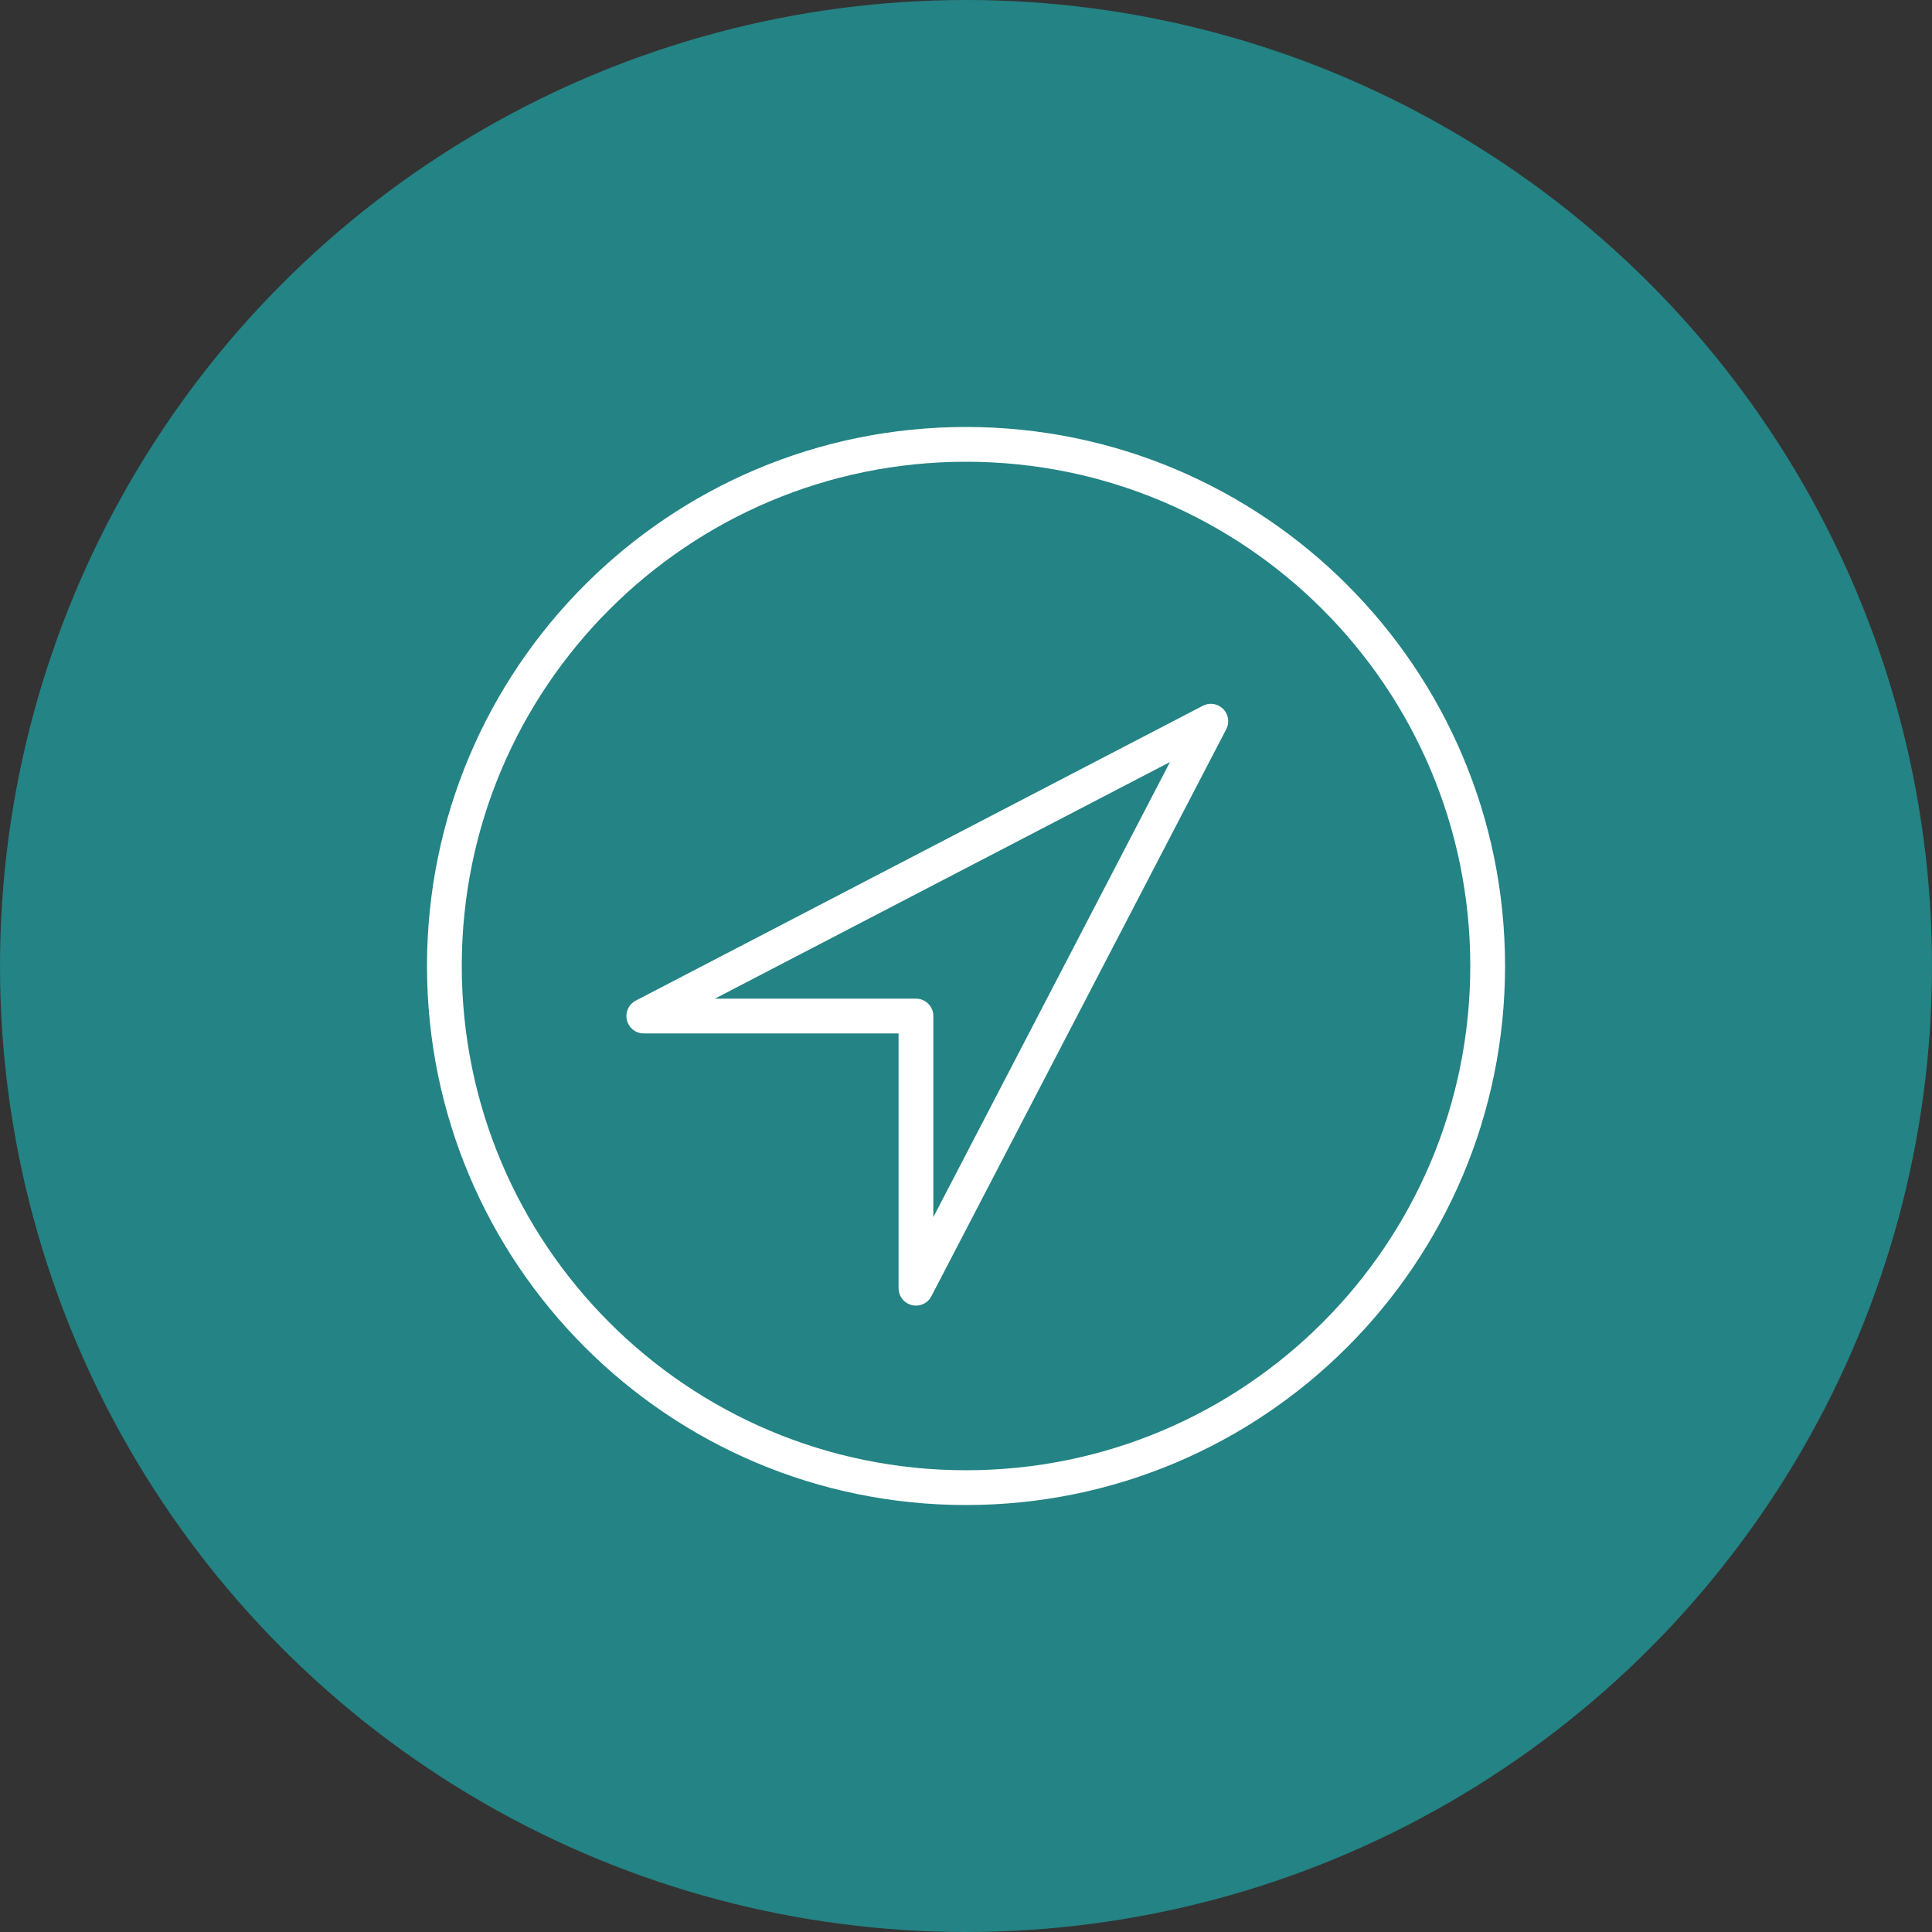
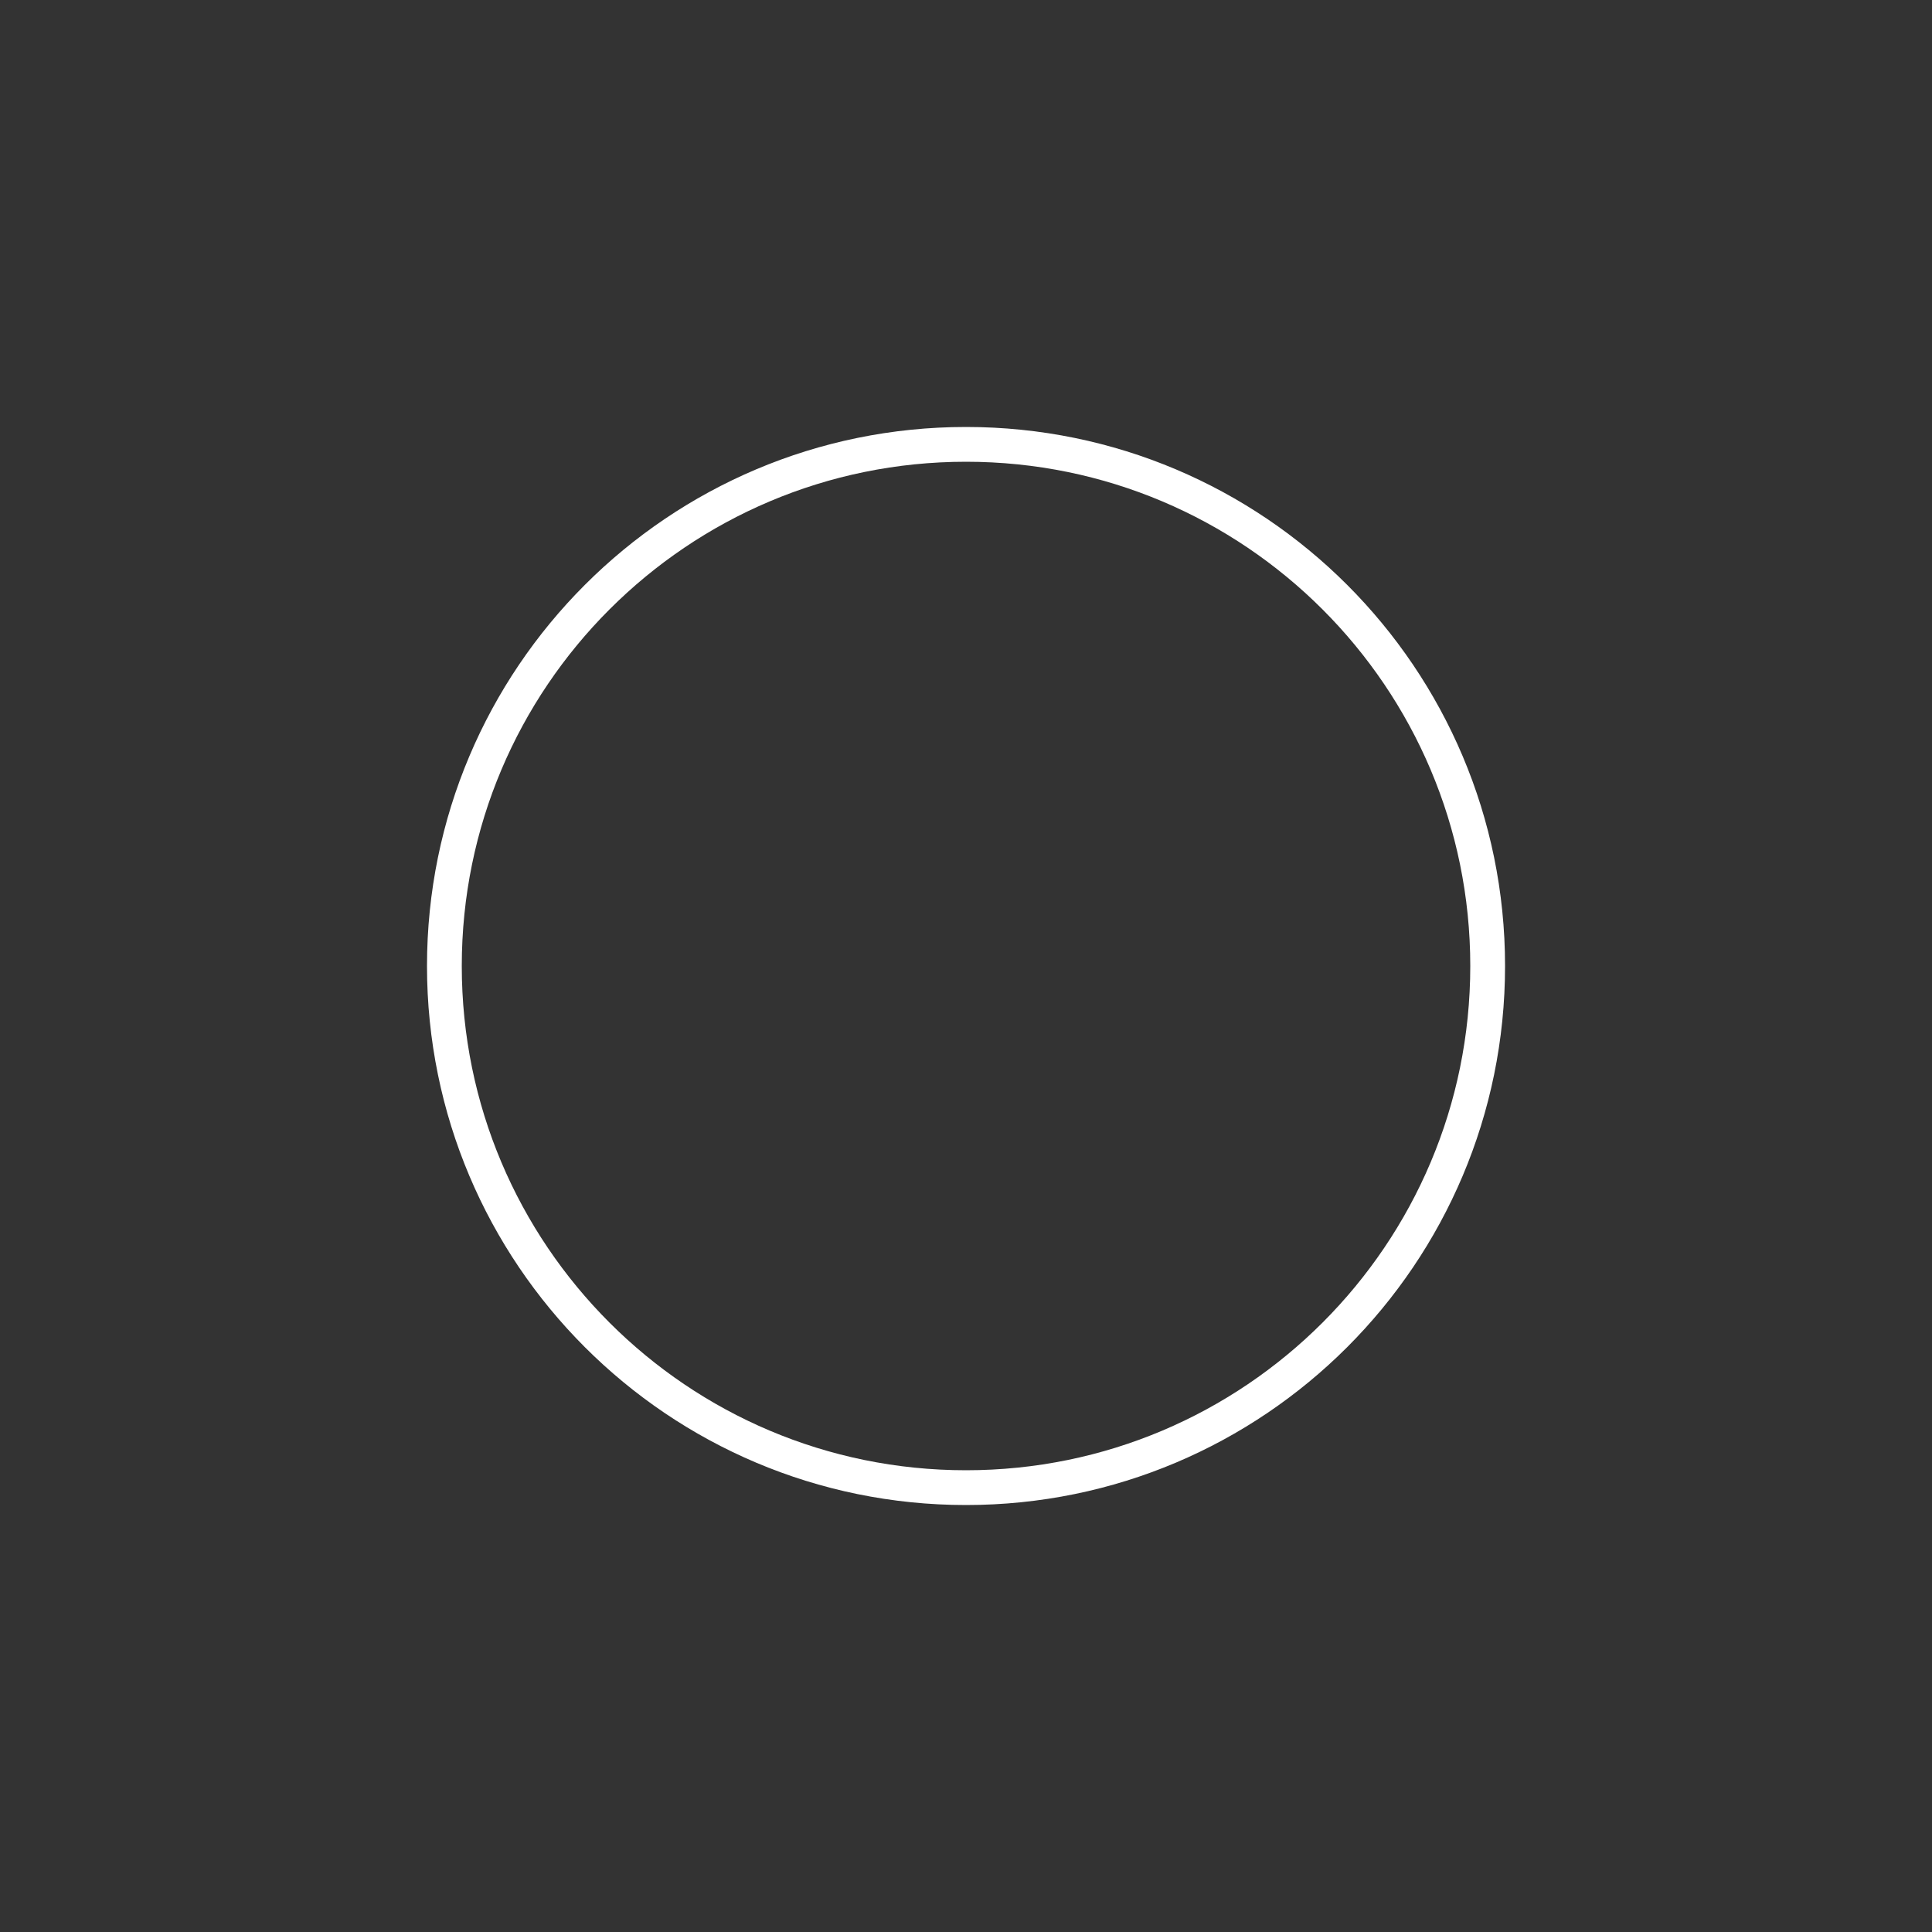
<svg xmlns="http://www.w3.org/2000/svg" version="1.1" id="Layer_1" x="0px" y="0px" width="80px" height="80px" viewBox="0 0 80 80" xml:space="preserve">
  <rect x="0" y="0" width="80" height="80" fill="#333333" stroke="none" />
-   <circle fill="#248384" cx="40" cy="40" r="40" />
-   <path fill="none" stroke="#FFFFFF" stroke-width="1.44" stroke-linecap="round" stroke-linejoin="round" d="M37.928,53.342v-11.27  h-11.27l23.479-12.208L37.928,53.342z" />
-   <path fill="none" stroke="#FFFFFF" stroke-width="1.44" stroke-linecap="round" stroke-linejoin="round" d="M61.601,40  c0,11.931-9.671,21.6-21.6,21.6c-11.931,0-21.6-9.669-21.6-21.6c0-11.927,9.669-21.6,21.6-21.6C51.93,18.4,61.601,28.073,61.601,40  L61.601,40z" />
+   <path fill="none" stroke="#FFFFFF" stroke-width="1.44" stroke-linecap="round" stroke-linejoin="round" d="M61.601,40  c0,11.931-9.671,21.6-21.6,21.6c-11.931,0-21.6-9.669-21.6-21.6c0-11.927,9.669-21.6,21.6-21.6C51.93,18.4,61.601,28.073,61.601,40  L61.601,40" />
</svg>